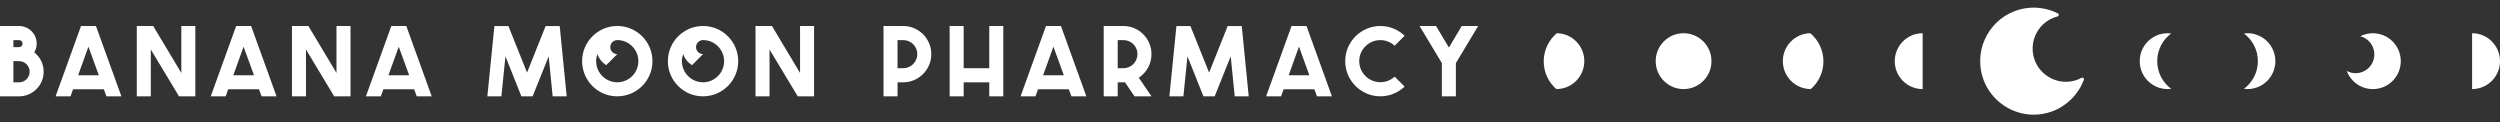
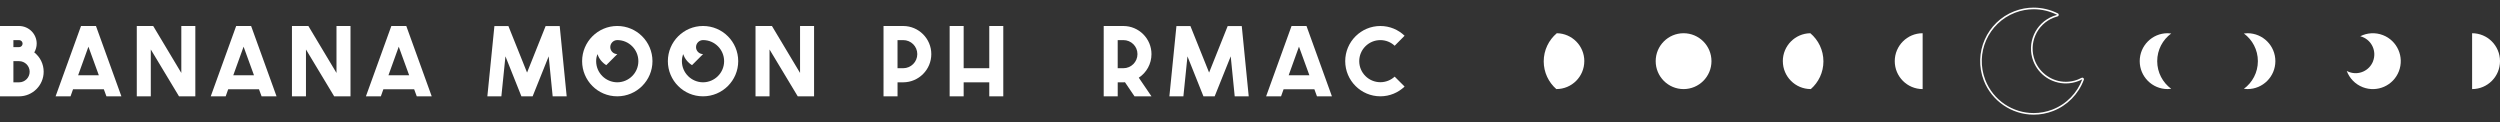
<svg xmlns="http://www.w3.org/2000/svg" id="_レイヤー_1" viewBox="0 0 1349 66">
  <rect x="0" y="0" width="1349" height="66" fill="#333333" stroke="none" />
  <defs>
    <style>.cls-1{fill:#fff;stroke-width:0px;}</style>
  </defs>
  <path class="cls-1" d="m10.34,14.03c5.21.05,9.46,4.26,9.46,9.51,0,1.7-.5,3.35-1.3,4.76,3.11,2.4,5.06,6.21,5.06,10.41,0,7.31-5.96,13.27-13.27,13.27H-.32V14.03h10.66Zm-3.11,11.41h3.06c1.05,0,1.9-.85,1.9-1.9s-.85-1.9-1.9-1.9h-3.06v3.8Zm0,18.98h3.06c3.15,0,5.71-2.55,5.71-5.71s-2.55-5.71-5.71-5.71h-3.06v11.41Z" />
  <path class="cls-1" d="m57.43,51.97l-1.4-3.8h-16.62l-1.35,3.8h-8.06l13.72-37.95h8.06l13.72,37.95h-8.06Zm-9.71-26.78l-5.56,15.42h11.17l-5.61-15.42Z" />
  <path class="cls-1" d="m97.84,14.03h7.56v37.95h-8.81l-15.22-25.28v25.28h-7.56V14.03h8.86l15.17,25.33V14.03Z" />
  <path class="cls-1" d="m141.15,51.97l-1.4-3.8h-16.62l-1.35,3.8h-8.06l13.72-37.95h8.06l13.72,37.95h-8.06Zm-9.71-26.78l-5.56,15.42h11.17l-5.61-15.42Z" />
  <path class="cls-1" d="m181.57,14.03h7.56v37.95h-8.81l-15.22-25.28v25.28h-7.56V14.03h8.86l15.17,25.33V14.03Z" />
  <path class="cls-1" d="m224.88,51.97l-1.4-3.8h-16.62l-1.35,3.8h-8.06l13.72-37.95h8.06l13.72,37.95h-8.06Zm-9.71-26.78l-5.56,15.42h11.17l-5.61-15.42Z" />
  <path class="cls-1" d="m272.74,30.4l-2.2,21.58h-7.56l3.8-37.9h7.56l10.06,25.08,10.01-25.08h7.61l3.76,37.9h-7.56l-2.15-21.58-8.66,21.58h-6.06l-8.61-21.58Z" />
  <path class="cls-1" d="m352.07,33c0,10.46-8.51,18.97-18.98,18.97h-.05c-10.46,0-18.93-8.51-18.93-18.97s8.51-18.98,18.98-18.98,18.98,8.51,18.98,18.98Zm-7.61,0c0-6.26-5.11-11.37-11.36-11.37h-.1c-2.05.05-3.7,1.75-3.7,3.8s1.7,3.76,3.8,3.76l-5.96,5.96c-2.2-1.35-3.9-3.45-4.81-5.96-.4,1.2-.65,2.5-.65,3.81,0,6.31,5.11,11.36,11.37,11.41h.05c6.26-.05,11.36-5.11,11.36-11.41Z" />
  <path class="cls-1" d="m398.34,33c0,10.46-8.51,18.97-18.98,18.97h-.05c-10.46,0-18.93-8.51-18.93-18.97s8.51-18.98,18.98-18.98,18.98,8.51,18.98,18.98Zm-7.61,0c0-6.26-5.11-11.37-11.36-11.37h-.1c-2.05.05-3.7,1.75-3.7,3.8s1.7,3.76,3.8,3.76l-5.96,5.96c-2.2-1.35-3.9-3.45-4.81-5.96-.4,1.2-.65,2.5-.65,3.81,0,6.31,5.11,11.36,11.37,11.41h.05c6.26-.05,11.36-5.11,11.36-11.41Z" />
  <path class="cls-1" d="m431.71,14.03h7.56v37.95h-8.81l-15.22-25.28v25.28h-7.56V14.03h8.86l15.17,25.33V14.03Z" />
-   <path class="cls-1" d="m1097.38,61.45c-11.66,0-22.32-7.31-26.53-18.19-5.66-14.63,1.64-31.13,16.27-36.78,3.3-1.28,6.74-1.92,10.25-1.92,4.43,0,8.88,1.06,12.86,3.08.16.08.26.26.24.44-.02.18-.15.33-.32.38-.73.19-1.39.4-2.04.65-9.44,3.65-14.15,14.31-10.5,23.75,2.72,7.02,9.6,11.74,17.13,11.74,2.26,0,4.49-.42,6.62-1.24.69-.27,1.36-.58,2.07-.95.06-.03.14-.05.21-.05.1,0,.21.04.29.11.14.12.19.31.12.48-2.84,7.62-8.81,13.67-16.39,16.6-3.3,1.28-6.75,1.92-10.25,1.92Z" />
  <path class="cls-1" d="m1097.36,4.99c4.43,0,8.77,1.06,12.66,3.03-.7.18-1.4.4-2.09.67-9.68,3.75-14.5,14.63-10.75,24.31,2.88,7.45,10,12.02,17.54,12.02,2.25,0,4.55-.41,6.78-1.27.73-.28,1.44-.61,2.11-.98-2.7,7.24-8.36,13.34-16.13,16.35-3.32,1.28-6.74,1.89-10.1,1.89-11.23,0-21.83-6.81-26.12-17.91-5.58-14.42,1.59-30.64,16.02-36.22,3.32-1.28,6.73-1.89,10.09-1.89m26.25,37.78h0m-26.25-38.66v.87-.87c-3.56,0-7.06.66-10.41,1.95-14.85,5.74-22.26,22.5-16.52,37.35,4.27,11.05,15.1,18.47,26.94,18.47,3.56,0,7.06-.66,10.41-1.95,7.67-2.97,13.72-9.09,16.62-16.8.05-.11.08-.23.08-.36,0-.48-.39-.87-.87-.87h0s-.04,0-.05,0c-.13,0-.26.05-.37.11-.68.36-1.34.67-2,.92-2.08.8-4.25,1.21-6.46,1.21-7.35,0-14.07-4.61-16.72-11.46-3.57-9.22,1.03-19.62,10.25-23.18.62-.24,1.29-.46,1.99-.64.35-.09.61-.39.65-.75.04-.36-.15-.71-.47-.87-4.04-2.04-8.55-3.12-13.05-3.12h0Z" />
  <path class="cls-1" d="m1212.74,17.93c-.66,0-1.31.06-1.95.14,4.59,3.37,7.56,8.8,7.56,14.93,0,6.13-2.98,11.56-7.56,14.93.64.08,1.28.14,1.95.14,8.31,0,15.05-6.75,15.05-15.07,0-8.32-6.74-15.07-15.05-15.07Z" />
  <path class="cls-1" d="m1333.95,17.93c8.31,0,15.05,6.75,15.05,15.07,0,8.32-6.74,15.07-15.05,15.07v-30.14Z" />
  <path class="cls-1" d="m854.9,32.99c0-8.25-6.63-14.95-14.85-15.06-4.31,3.64-7.06,9.09-7.06,15.18,0,5.96,2.63,11.31,6.79,14.95.02,0,.04,0,.06,0,8.31,0,15.05-6.75,15.05-15.07Z" />
  <path class="cls-1" d="m1280.5,33c2.01-5.21-.57-11.07-5.78-13.08-.37-.14-.75-.26-1.12-.36,3.67-1.86,8.09-2.21,12.23-.61,7.75,3,11.61,11.73,8.61,19.49-3,7.76-11.71,11.62-19.47,8.62-4.18-1.62-7.22-4.9-8.67-8.79.36.2.74.37,1.14.53,5.2,2.02,11.05-.57,13.07-5.78Z" />
  <path class="cls-1" d="m1169.64,17.93c.66,0,1.31.06,1.95.14-4.59,3.37-7.56,8.8-7.56,14.93,0,6.13,2.98,11.56,7.56,14.93-.64.08-1.28.14-1.95.14-8.31,0-15.05-6.75-15.05-15.07s6.74-15.07,15.05-15.07Z" />
  <path class="cls-1" d="m1037.46,17.93c-8.31,0-15.05,6.75-15.05,15.07,0,8.32,6.74,15.07,15.05,15.07v-30.14Z" />
  <path class="cls-1" d="m962.01,32.99c0-8.25,6.63-14.95,14.85-15.06,4.31,3.64,7.06,9.09,7.06,15.18,0,5.96-2.63,11.31-6.79,14.95-.02,0-.04,0-.06,0-8.31,0-15.05-6.75-15.05-15.07Z" />
  <ellipse class="cls-1" cx="908.46" cy="33" rx="15.05" ry="15.07" />
  <path class="cls-1" d="m476.74,14.03h10.61c8.37,0,15.18,6.81,15.18,15.17s-6.76,15.17-15.12,15.22h-3.1v7.56h-7.56V14.03Zm10.61,22.78c4.21,0,7.62-3.4,7.62-7.61s-3.41-7.56-7.62-7.56h-3.05v15.17h3.05Z" />
  <path class="cls-1" d="m512.43,14.03h7.56v22.78h13.82V14.03h7.56v37.95h-7.56v-7.56h-13.82v7.56h-7.56V14.03Z" />
-   <path class="cls-1" d="m578.14,51.97l-1.4-3.8h-16.63l-1.35,3.8h-8.06l13.72-37.95h8.06l13.72,37.95h-8.06Zm-9.71-26.79l-5.56,15.42h11.17l-5.61-15.42Z" />
  <path class="cls-1" d="m595.55,14.03h10.62c8.36,0,15.17,6.81,15.17,15.17,0,5.31-2.7,10.01-6.85,12.72l6.85,10.06h-9.16l-5.15-7.61c-.3,0-.55.05-.8.05h-3.11v7.56h-7.56V14.03Zm10.62,22.78c4.21,0,7.61-3.4,7.61-7.61s-3.4-7.56-7.61-7.56h-3.06v15.17h3.06Z" />
  <path class="cls-1" d="m640.76,30.4l-2.2,21.58h-7.56l3.8-37.9h7.56l10.07,25.08,10.02-25.08h7.61l3.75,37.9h-7.56l-2.15-21.58-8.66,21.58h-6.06l-8.62-21.58Z" />
  <path class="cls-1" d="m710.63,51.97l-1.39-3.8h-16.62l-1.36,3.8h-8.06l13.72-37.95h8.06l13.72,37.95h-8.07Zm-9.71-26.79l-5.55,15.42h11.17l-5.61-15.42Z" />
  <path class="cls-1" d="m757.92,19.28l-5.36,5.41c-2-1.9-4.76-3.05-7.71-3.05-6.31,0-11.41,5.11-11.41,11.36s5.1,11.36,11.41,11.36c2.95,0,5.71-1.15,7.71-3.01l5.36,5.36c-3.41,3.25-8.01,5.26-13.07,5.26-10.46,0-18.97-8.51-18.97-18.97s8.51-18.97,18.97-18.97c5.06,0,9.66,2,13.07,5.26Z" />
-   <path class="cls-1" d="m774.88,14.03l6.96,11.62,6.91-11.62h8.86l-12.02,20.03v17.92h-7.56v-17.92l-12.02-20.03h8.87Z" />
</svg>